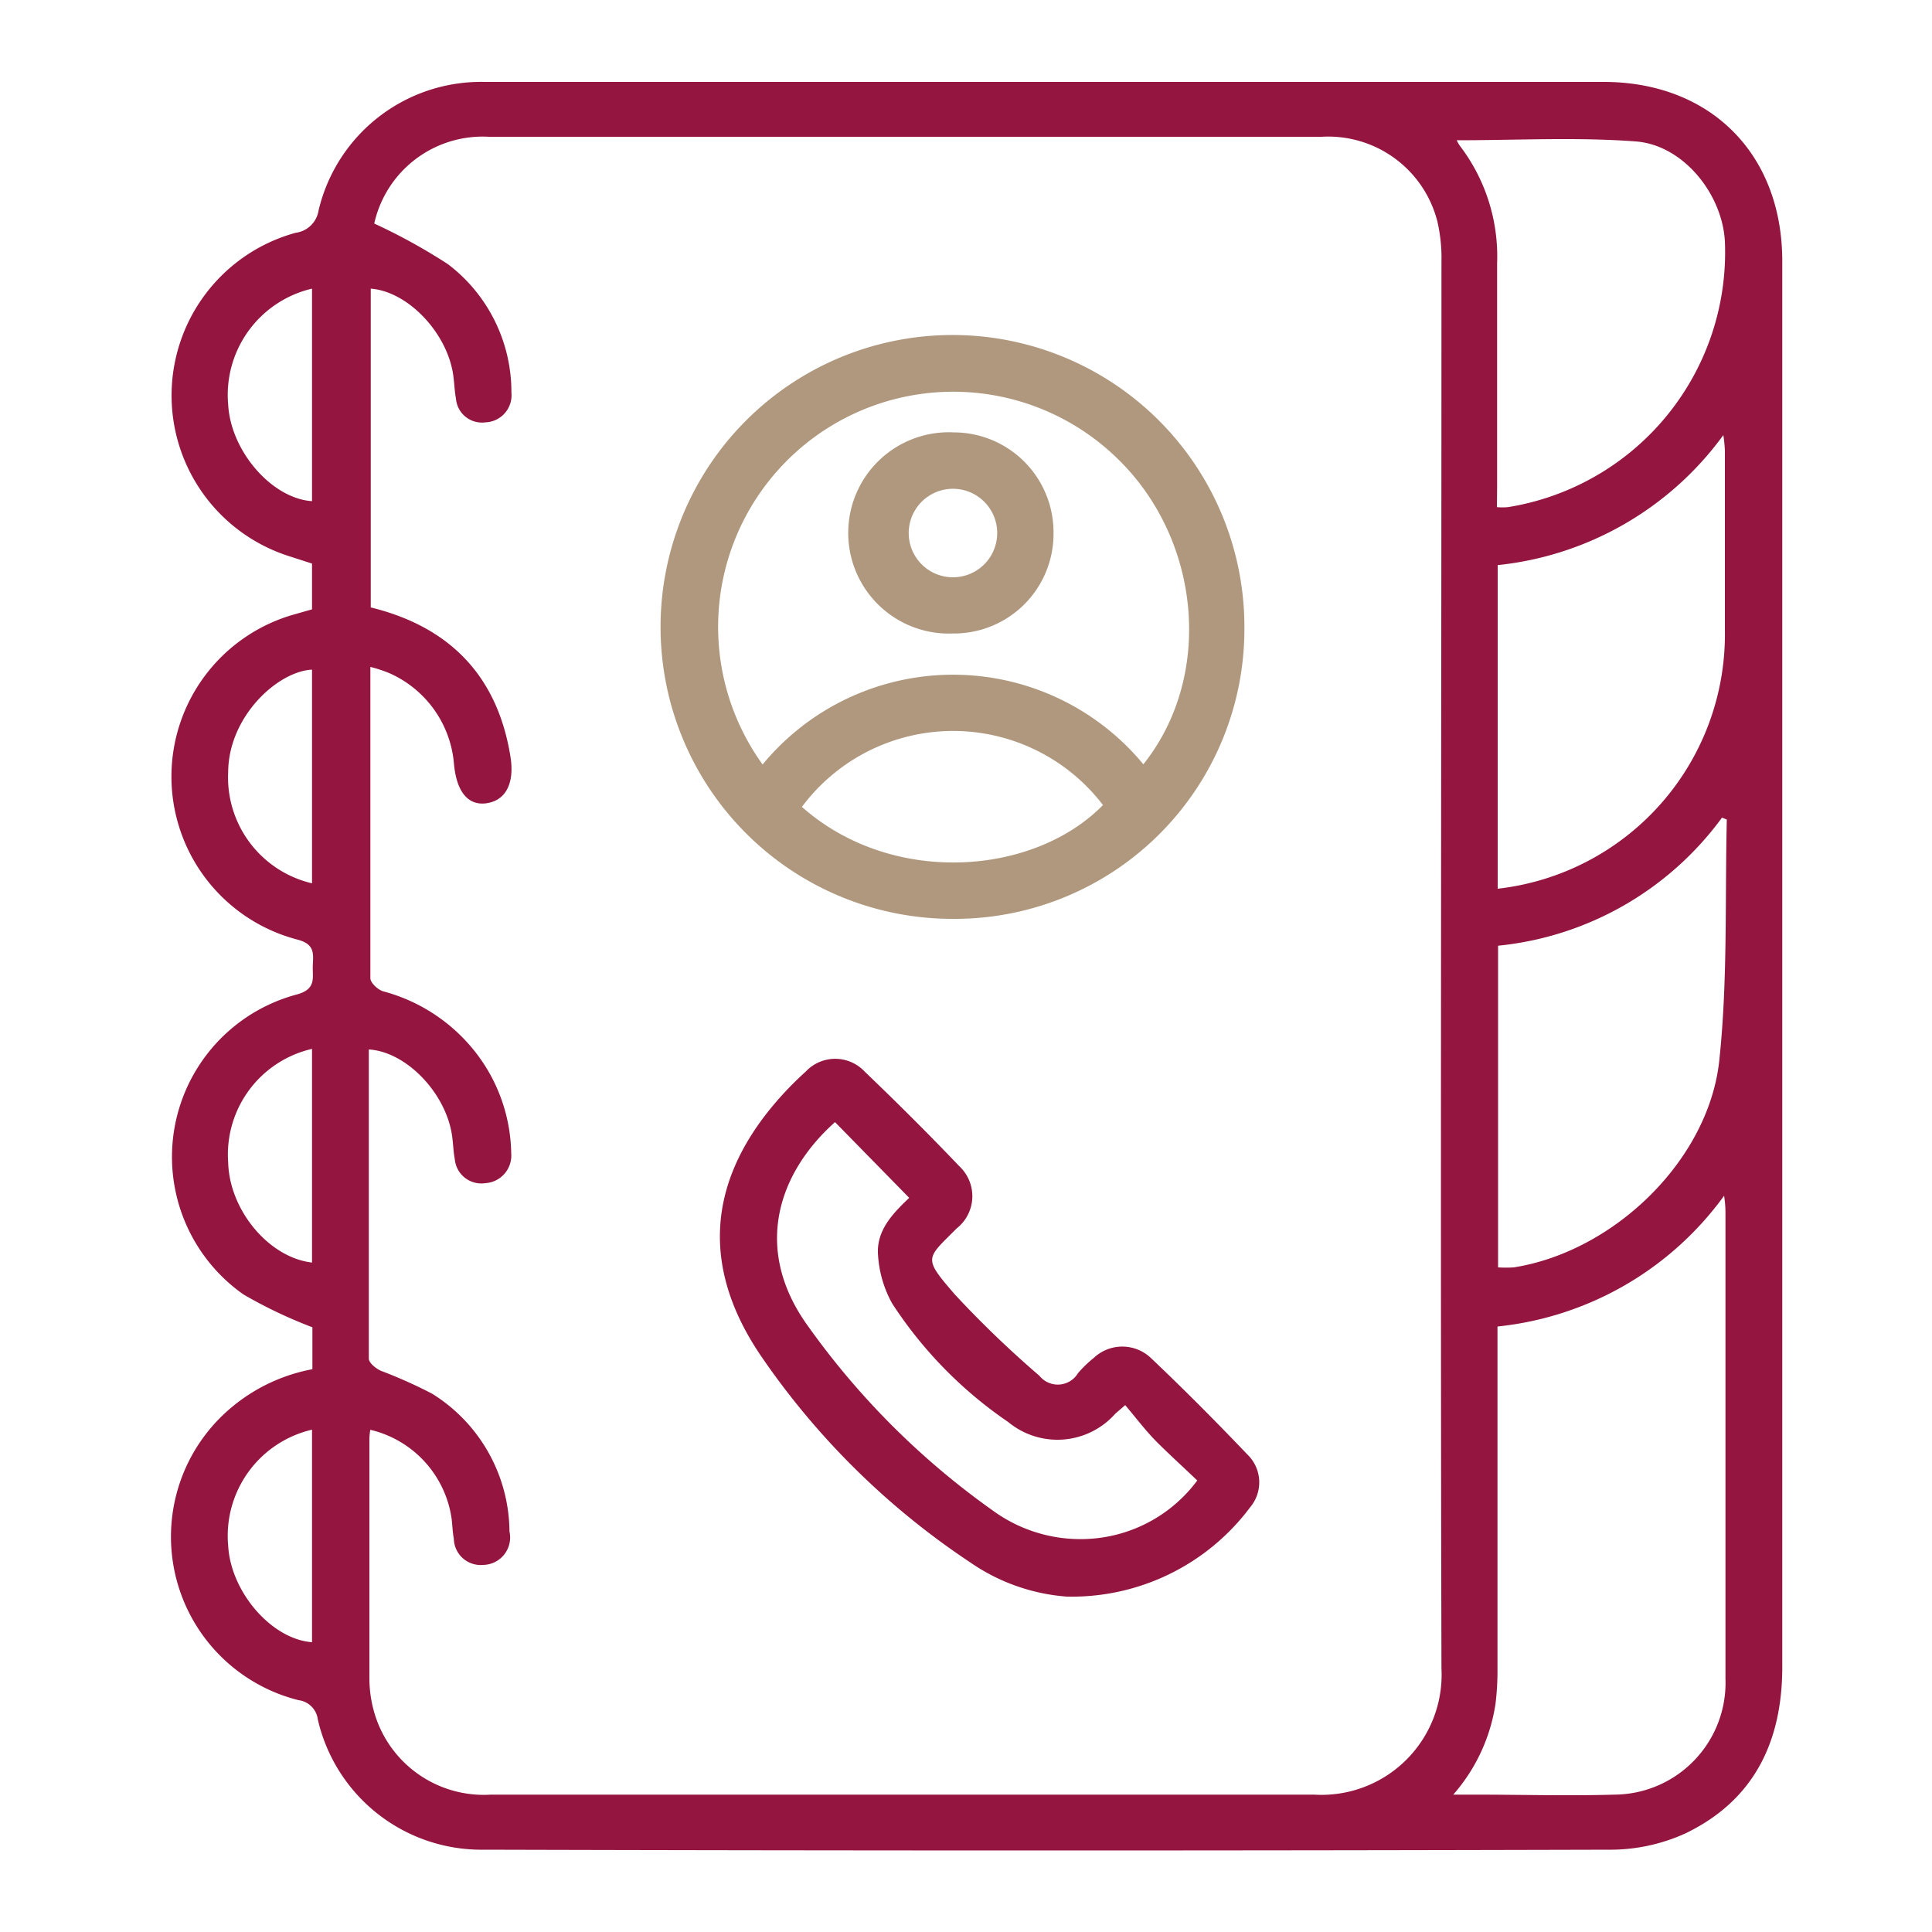
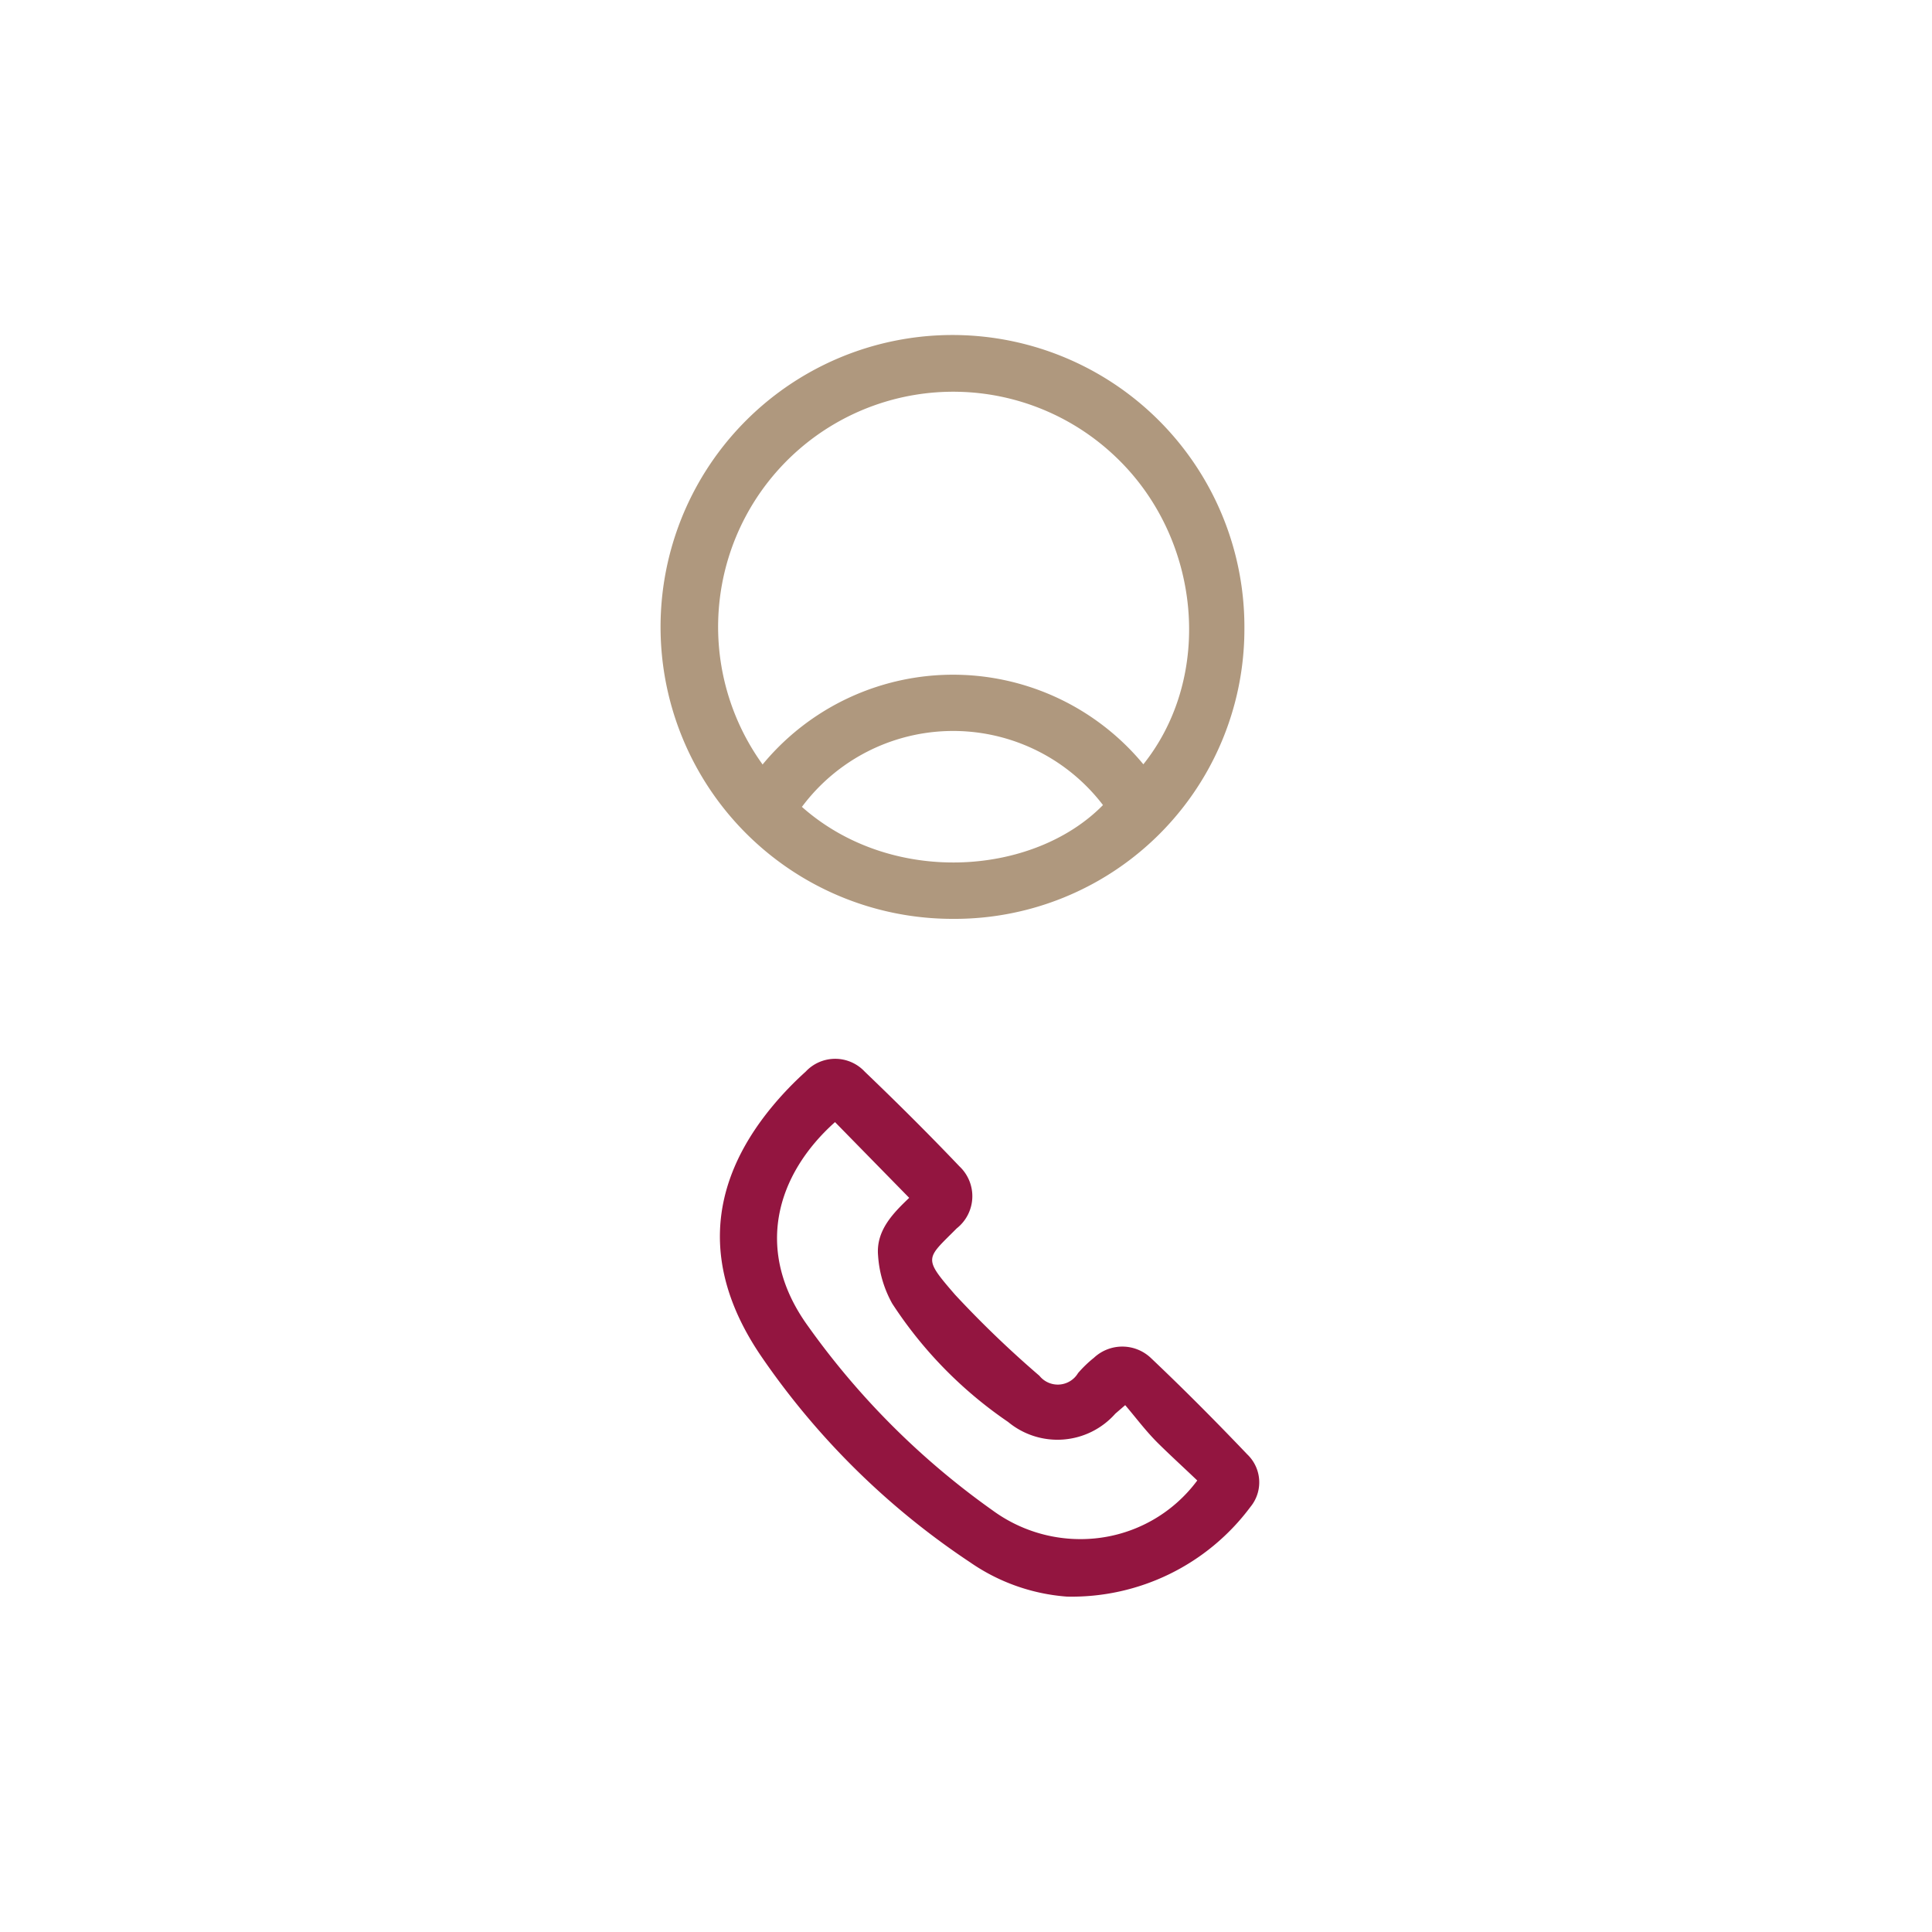
<svg xmlns="http://www.w3.org/2000/svg" id="Capa_1" data-name="Capa 1" viewBox="0 0 100 100">
  <defs>
    <style>.cls-1{fill:#931540;}.cls-2{fill:#af987e;}</style>
  </defs>
-   <path class="cls-1" d="M16.17,70.87V68.7A24.17,24.17,0,0,1,12.6,67a8.7,8.7,0,0,1,2.78-15.53c1-.28.79-.86.81-1.47s.14-1.13-.81-1.37a8.72,8.72,0,0,1-.07-16.85l.84-.24V29.17l-1.21-.39a8.73,8.73,0,0,1,.36-16.73,1.38,1.38,0,0,0,1.19-1.16,8.64,8.64,0,0,1,8.59-6.65H83c5.5,0,9.22,3.69,9.25,9.21,0,5.73,0,11.46,0,17.19q0,27.83,0,55.64c0,3.89-1.48,6.91-5,8.61a9.38,9.38,0,0,1-3.83.85q-29.19.08-58.37,0A8.69,8.69,0,0,1,16.45,89a1.15,1.15,0,0,0-1-1,8.72,8.72,0,0,1-4.13-14.54A9.13,9.13,0,0,1,16.17,70.87Zm3,3.12a3.44,3.44,0,0,0-.05.45c0,4.14,0,8.29,0,12.43a6.38,6.38,0,0,0,.23,1.69,5.9,5.9,0,0,0,6.06,4.33c14.2,0,28.41,0,42.61,0a6.22,6.22,0,0,0,6.59-6.53c-.06-24.28,0-48.55,0-72.82a8.41,8.41,0,0,0-.21-2.07,5.83,5.83,0,0,0-6-4.39q-10.59,0-21.17,0-11,0-21.92,0a5.75,5.75,0,0,0-5.94,4.49,30.28,30.28,0,0,1,3.81,2.1,8.3,8.3,0,0,1,3.29,6.65,1.4,1.4,0,0,1-1.34,1.54,1.35,1.35,0,0,1-1.53-1.23c-.07-.37-.08-.75-.13-1.13-.27-2.22-2.33-4.41-4.28-4.56v16.5c4.08,1,6.56,3.54,7.23,7.72.22,1.36-.23,2.25-1.2,2.41s-1.58-.56-1.72-2a5.64,5.64,0,0,0-3.33-4.72,6.82,6.82,0,0,0-1-.33c0,5.49,0,10.8,0,16.11,0,.24.39.6.66.68a9,9,0,0,1,4.81,3.19,8.72,8.72,0,0,1,1.82,5.19,1.43,1.43,0,0,1-1.34,1.55A1.38,1.38,0,0,1,23.54,60c-.07-.37-.08-.75-.13-1.13-.27-2.22-2.34-4.43-4.32-4.55,0,5.35,0,10.69,0,16,0,.22.36.51.62.63a24.47,24.47,0,0,1,2.66,1.19,8.47,8.47,0,0,1,4,7.13A1.42,1.42,0,0,1,25,81a1.39,1.39,0,0,1-1.51-1.36c-.06-.31-.07-.63-.11-1A5.53,5.53,0,0,0,19.14,74Zm56.08,18.9h1.09c2.41,0,4.81.07,7.22,0a5.79,5.79,0,0,0,5.75-6q0-12,0-24c0-.26,0-.52-.07-1a16.59,16.59,0,0,1-11.73,6.77v1.1c0,5.6,0,11.2,0,16.81a14.32,14.32,0,0,1-.1,1.6A9.21,9.21,0,0,1,75.22,92.89ZM77.52,46A13.25,13.25,0,0,0,89.28,32.62c0-3.1,0-6.2,0-9.3a7.64,7.64,0,0,0-.08-.8,16.56,16.56,0,0,1-11.68,6.73Zm11.86-3.58-.25-.1a16.37,16.37,0,0,1-11.59,6.63V65.6a6.65,6.65,0,0,0,.81,0C83.56,64.78,88.5,60,89,54.79,89.43,50.68,89.28,46.53,89.38,42.39ZM77.48,26.25a3.33,3.33,0,0,0,.57,0A13.36,13.36,0,0,0,89.28,12.5c-.13-2.46-2.16-5-4.62-5.18-3.06-.23-6.15-.06-9.26-.06a1.92,1.92,0,0,0,.15.27,9.43,9.43,0,0,1,1.94,6.1c0,3.86,0,7.72,0,11.57ZM16.15,74a5.64,5.64,0,0,0-4.34,6c.13,2.4,2.25,4.85,4.34,5Zm0-59.06a5.65,5.65,0,0,0-4.34,6c.13,2.4,2.25,4.86,4.34,5Zm0,19.72c-1.78.09-4.32,2.42-4.34,5.3a5.63,5.63,0,0,0,4.34,5.76Zm0,30.71V54.29a5.61,5.61,0,0,0-4.34,5.87C11.87,62.63,13.91,65.09,16.15,65.35Z" />
  <path class="cls-2" d="M49.29,47.56a15.11,15.11,0,1,1,15.12-15A15,15,0,0,1,49.29,47.56Zm-9.81-8a12.78,12.78,0,0,1,19.7,0c3.66-4.58,3-11.71-1.44-15.92A12.17,12.17,0,0,0,39.48,39.58Zm2,2.18c4.64,4.14,12,3.61,15.61-.07A9.76,9.76,0,0,0,41.51,41.76Z" />
  <path class="cls-1" d="M55.22,82.64a10.1,10.1,0,0,1-5-1.77A39.7,39.7,0,0,1,39.4,70.2c-3-4.4-2.86-8.75.53-12.88a17.2,17.2,0,0,1,1.77-1.85,2.09,2.09,0,0,1,3.06,0c1.67,1.6,3.31,3.23,4.9,4.9a2.12,2.12,0,0,1-.14,3.21c-1.59,1.6-1.77,1.49-.08,3.44a54,54,0,0,0,4.36,4.19,1.22,1.22,0,0,0,2-.14,6.13,6.13,0,0,1,.82-.79,2.15,2.15,0,0,1,2.94,0c1.7,1.61,3.35,3.27,5,5A2,2,0,0,1,64.72,78,11.53,11.53,0,0,1,55.22,82.64Zm-12-24.56c-3,2.68-4.25,6.63-1.39,10.57a40.38,40.38,0,0,0,9.55,9.53,7.69,7.69,0,0,0,5.27,1.45,7.5,7.5,0,0,0,5.32-3c-.69-.66-1.35-1.26-2-1.9s-1.15-1.32-1.73-2l-.51.44a4,4,0,0,1-5.55.43,21.79,21.79,0,0,1-6-6.13A5.88,5.88,0,0,1,45.45,65c-.12-1.3.77-2.2,1.61-3Z" />
-   <path class="cls-2" d="M54.53,27.57a5.16,5.16,0,0,1-5.22,5.22,5.21,5.21,0,1,1,.06-10.41A5.17,5.17,0,0,1,54.53,27.57Zm-5.17,2.31a2.29,2.29,0,1,0-.07-4.58,2.29,2.29,0,0,0,.07,4.58Z" />
</svg>